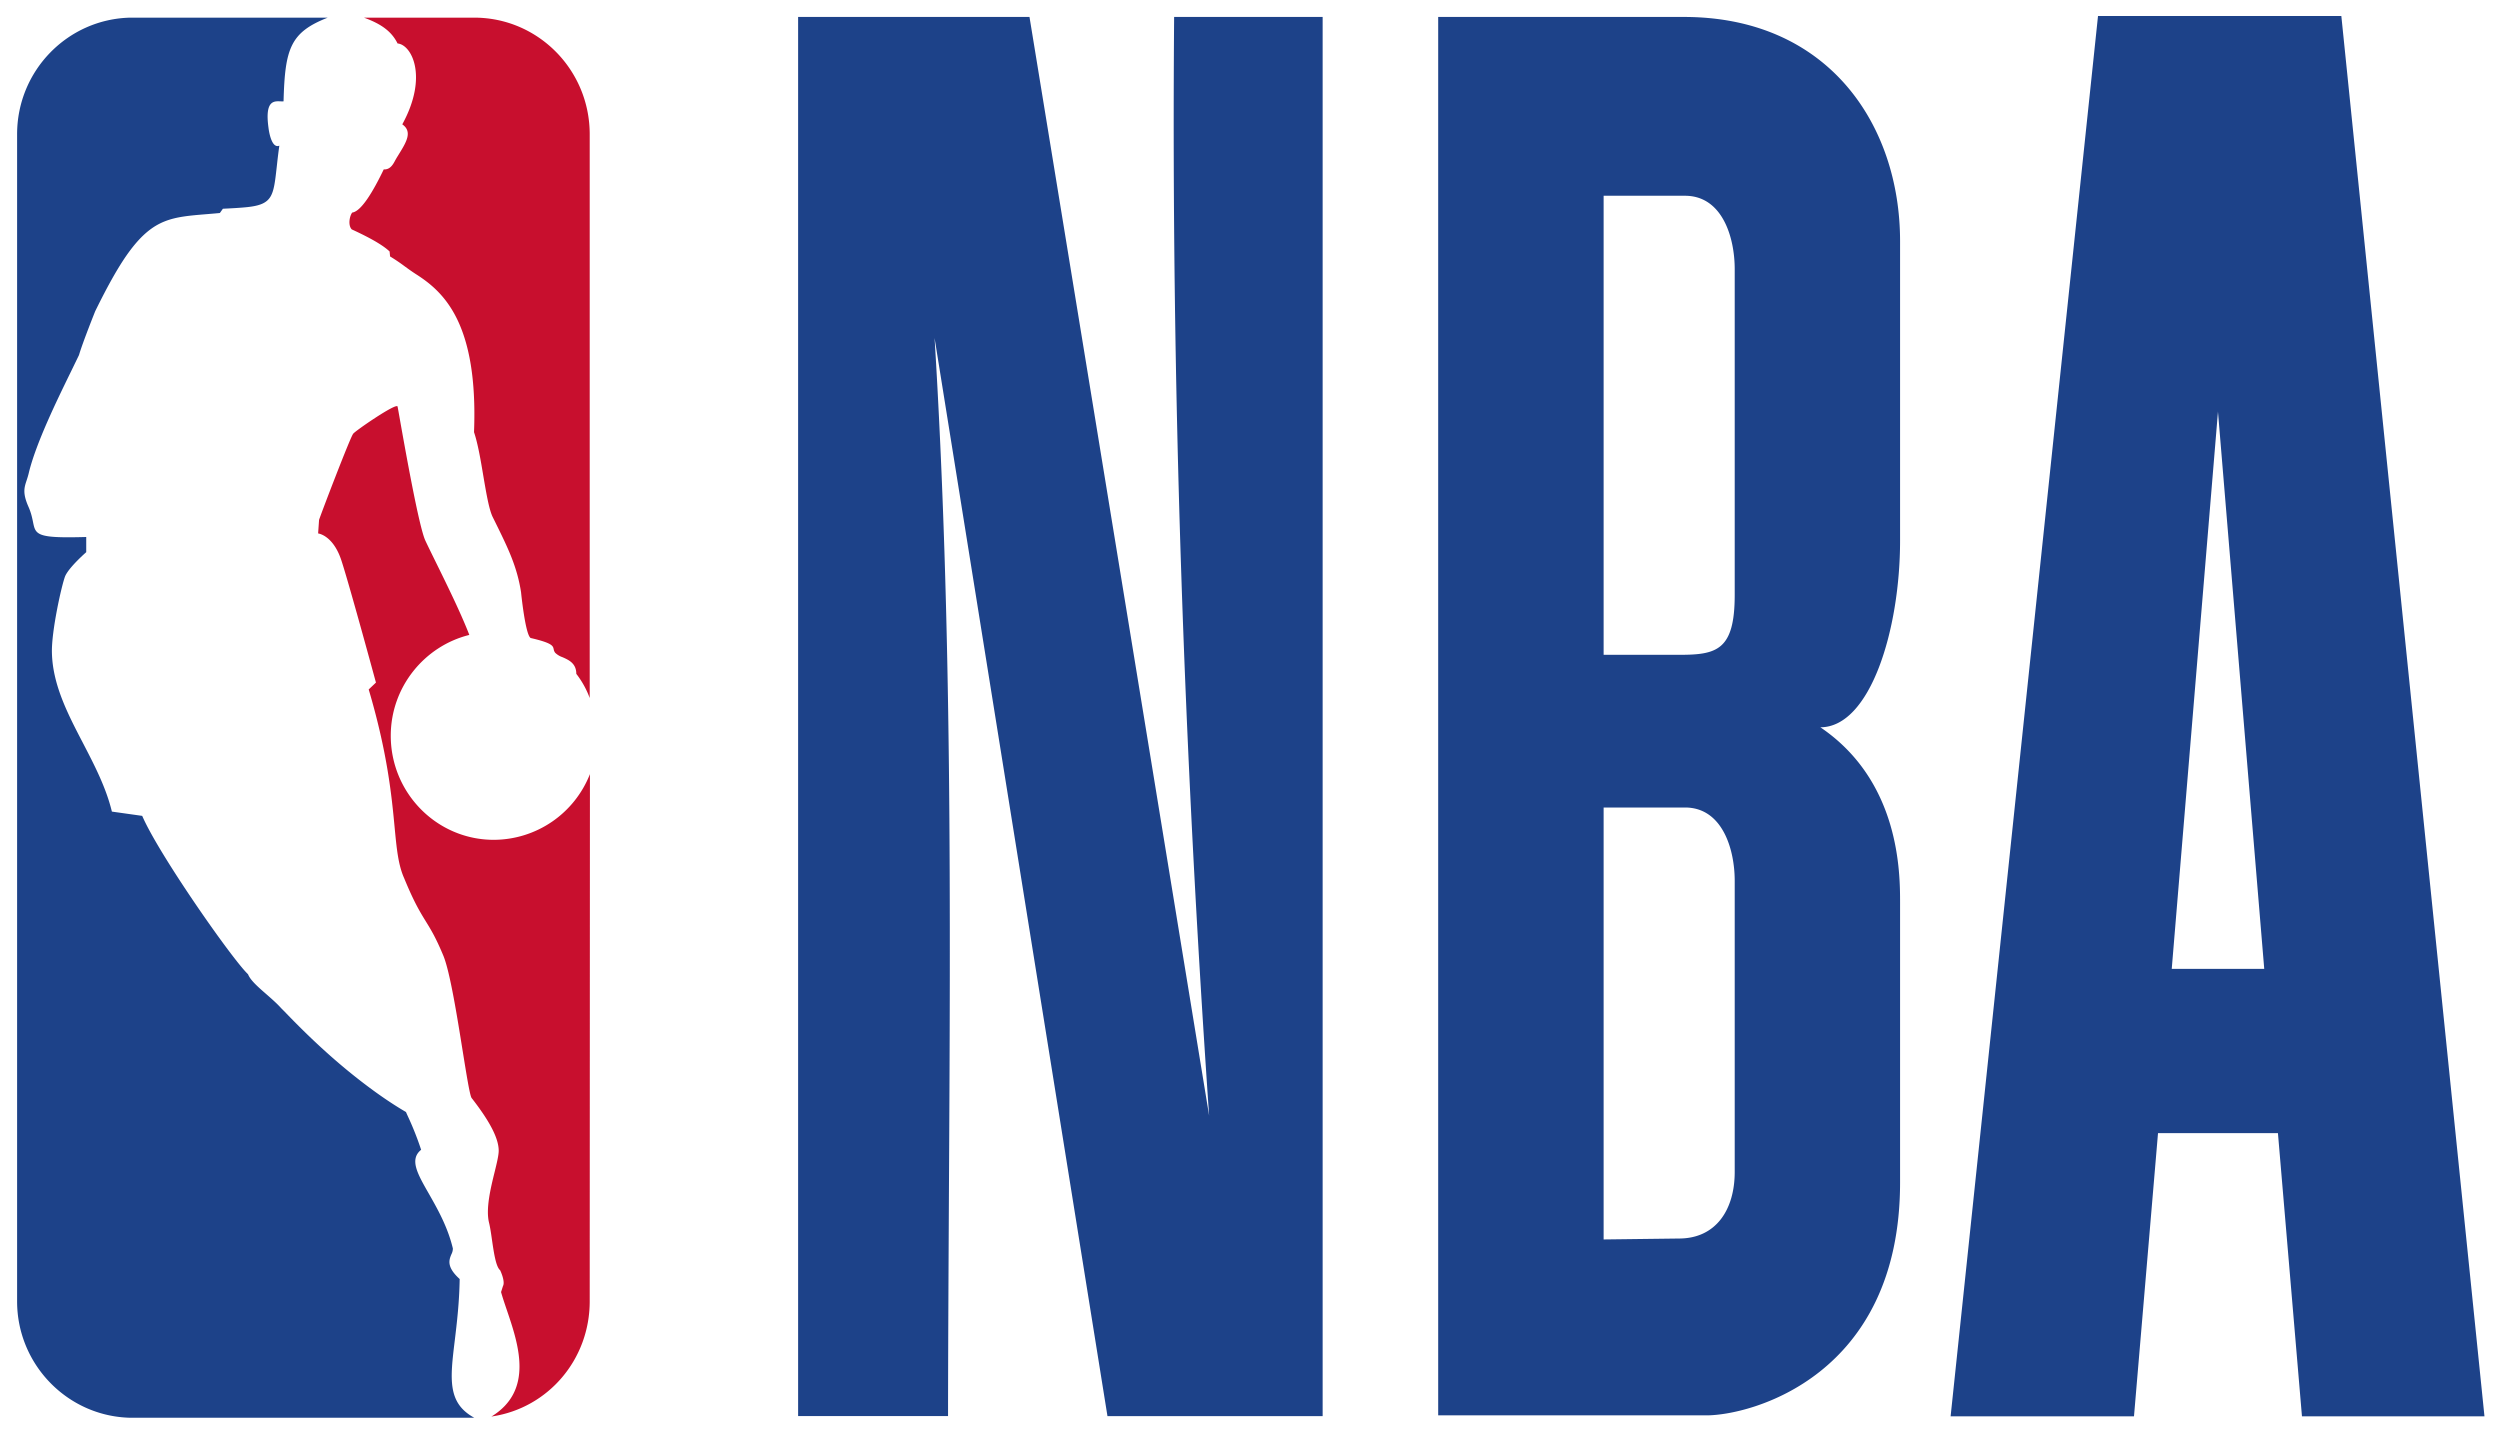
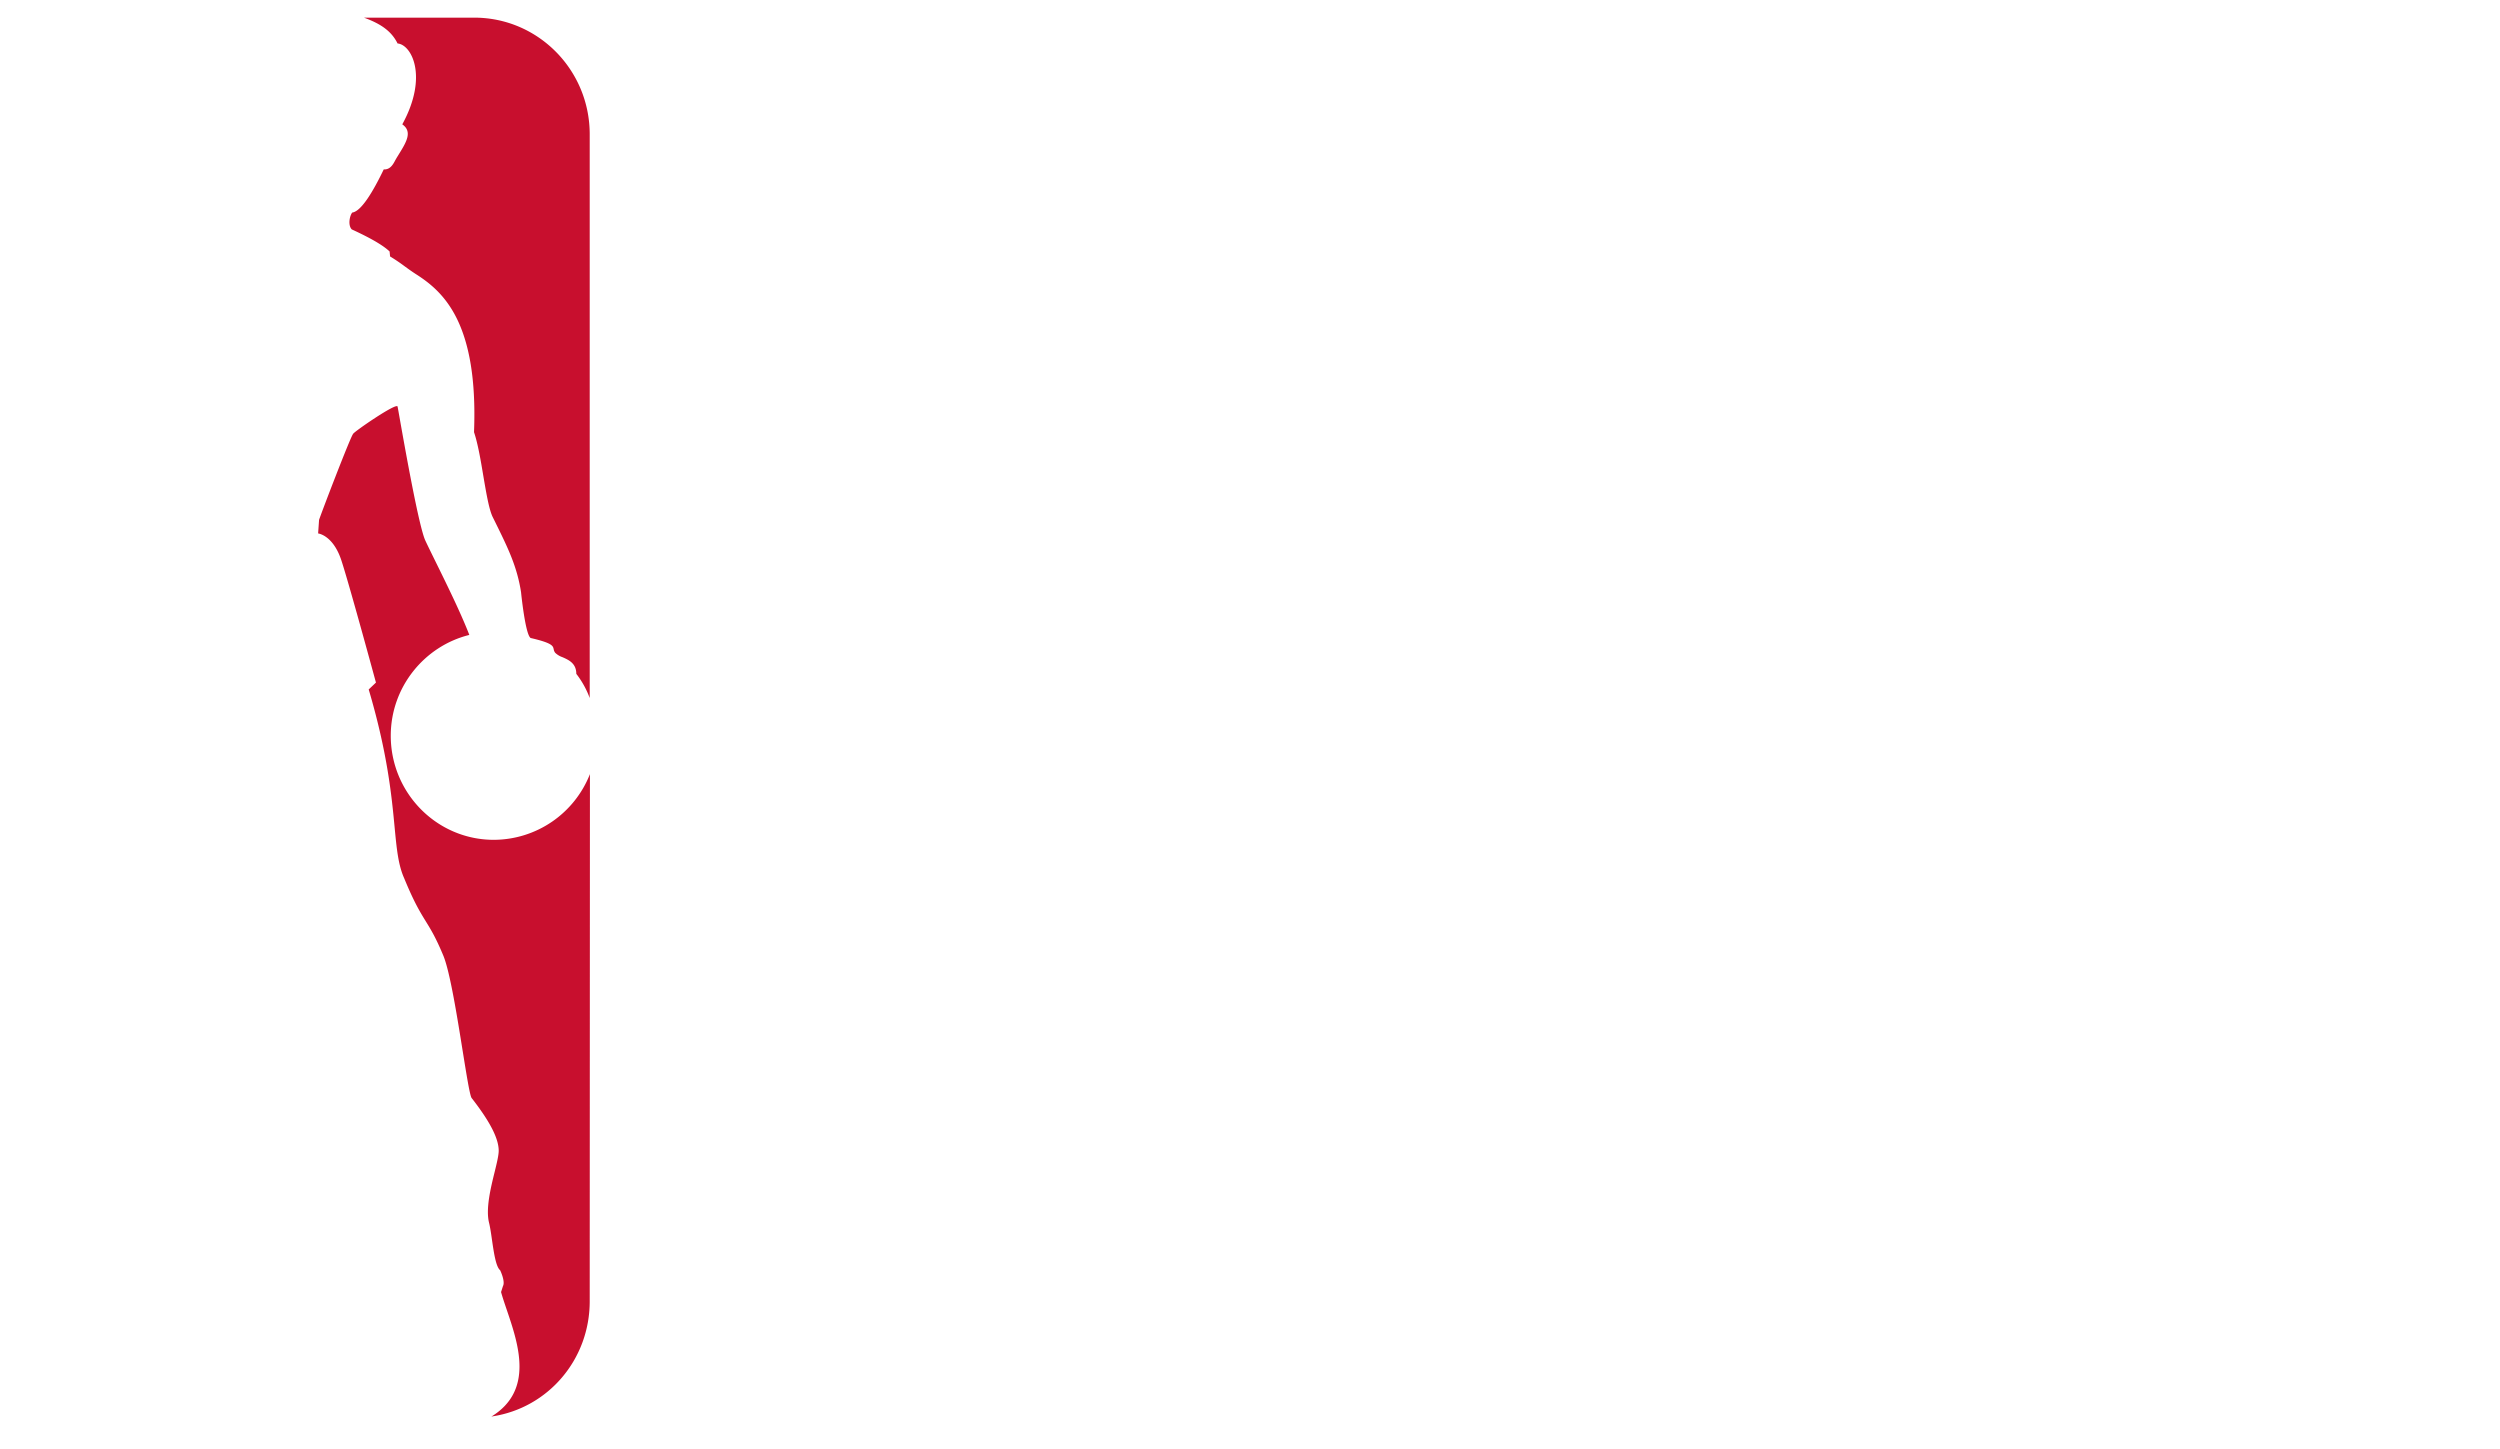
<svg xmlns="http://www.w3.org/2000/svg" width="69" height="40" fill="none" viewBox="0 0 69 40">
  <g fill-rule="evenodd" clip-path="url(#clip0)" clip-rule="evenodd">
    <path fill="#C80F2E" d="m10.766 7.078-.013-.137c-.227-.216-.675-.439-1.045-.61-.11-.117-.058-.372.013-.464.253-.033.584-.596.87-1.191.178.01.258-.138.32-.256l.037-.065.06-.097c.205-.332.385-.623.095-.826.721-1.315.26-2.199-.13-2.232-.162-.327-.44-.536-.928-.713h3.044c1.76 0 3.187 1.44 3.187 3.22v15.558a2.51 2.51 0 0 0-.37-.667c0-.29-.208-.383-.382-.46a.533.533 0 0 1-.202-.123.216.216 0 0 1-.04-.096c-.02-.093-.037-.171-.635-.31-.149-.085-.266-1.263-.266-1.263-.11-.712-.36-1.22-.722-1.954l-.063-.127c-.1-.21-.175-.653-.255-1.122-.073-.438-.151-.899-.258-1.215.117-2.991-.824-3.862-1.59-4.353-.128-.082-.228-.155-.324-.225a4.942 4.942 0 0 0-.403-.272Zm2.797 32.02.033-.007c1.531-.236 2.68-1.565 2.68-3.175l.006-14.55a2.86 2.86 0 0 1-2.654 1.813c-1.57 0-2.843-1.289-2.843-2.873 0-1.342.928-2.474 2.168-2.782-.227-.593-.646-1.443-.94-2.04-.118-.24-.216-.44-.274-.565-.177-.381-.563-2.555-.717-3.427-.02-.116-.037-.208-.049-.27-.019-.125-1.22.706-1.226.752-.072.072-.909 2.264-.941 2.376l-.026.373s.421.046.649.766c.233.72.947 3.35.947 3.35l-.2.19c.521 1.762.633 2.94.714 3.79.058.61.1 1.052.265 1.42.272.662.437.93.595 1.187.144.234.282.458.49.96.181.448.377 1.667.531 2.629.11.682.199 1.235.247 1.292.48.615.746 1.1.746 1.453 0 .124-.05.333-.11.578-.112.452-.252 1.026-.156 1.412.03.121.055.29.08.467.052.357.108.746.226.842 0 0 .149.307.077.438l-.052.164c.042.15.098.316.158.492.323.953.753 2.221-.424 2.944Z" />
-     <path fill="#1D4289" d="M57.905.442 53.837 39.09h5.061l.663-7.815h3.31l.663 7.815h5.037L64.621.442h-6.716Zm3.31 10.909 1.278 15.39H59.94l1.277-15.39ZM22.028 39.085V.468h6.386l4.958 30.325c-.689-9.99-1.049-20.086-.966-30.325h4.099v38.617h-5.939L25.794 9.327c.483 7.823.44 15.745.396 23.667-.01 2.03-.022 4.061-.024 6.09h-4.139ZM7.826 2.797c.039-1.453.182-1.904 1.22-2.31H3.594C1.868.527.472 1.947.472 3.707v32.21c0 1.747 1.396 3.174 3.122 3.213h9.496c-.747-.408-.668-1.069-.537-2.144.057-.476.124-1.033.134-1.685-.373-.338-.292-.53-.228-.684a.341.341 0 0 0 .04-.16c-.144-.602-.43-1.101-.664-1.513-.315-.551-.54-.944-.212-1.21a8.411 8.411 0 0 0-.368-.929c-.032-.071-.051-.113-.048-.112-.46-.268-.9-.583-1.31-.903-.936-.73-1.675-1.49-1.997-1.822a8.468 8.468 0 0 0-.14-.142c-.116-.13-.265-.26-.41-.387-.226-.197-.441-.385-.504-.549l-.02-.02c-.46-.457-2.447-3.298-2.901-4.352l-.837-.118c-.159-.66-.479-1.276-.795-1.886-.424-.814-.842-1.618-.86-2.505-.013-.596.266-1.846.363-2.101.104-.25.584-.668.584-.668v-.419c-1.377.04-1.397-.057-1.47-.42-.023-.112-.051-.25-.126-.418-.165-.376-.115-.525-.048-.728.02-.062.042-.128.06-.208.198-.819.783-2.014 1.168-2.802L2.18 9.8c.104-.354.448-1.211.448-1.211.376-.766.682-1.303.967-1.682.66-.876 1.183-.92 2.094-.995.12-.01.245-.02.379-.033l.084-.118c.273-.013.494-.026.675-.045.696-.075.721-.306.81-1.1.019-.17.04-.368.073-.596-.234.099-.299-.49-.299-.49-.104-.752.143-.741.327-.733.032.001.063.002.089 0Zm31.868 36.267V.468h6.764c3.995-.009 5.984 2.967 5.984 6.188v8.269c0 2.45-.821 5.148-2.2 5.148 2.2 1.491 2.2 4.026 2.2 4.847V32.636c0 5.358-4.132 6.428-5.345 6.428h-7.403Zm6.811-33.661H44.26v12.67h2.08c1.037 0 1.538-.117 1.538-1.654v-8.99c0-.88-.342-2.026-1.372-2.026Zm0 16.884H44.26v11.922l2.08-.026c1.021 0 1.538-.795 1.538-1.84v-8.03c0-.88-.342-2.026-1.372-2.026Z" />
  </g>
  <defs>
    <clipPath id="clip0">
      <path fill="#fff" d="M0 0h68.571v40H0z" />
    </clipPath>
  </defs>
</svg>